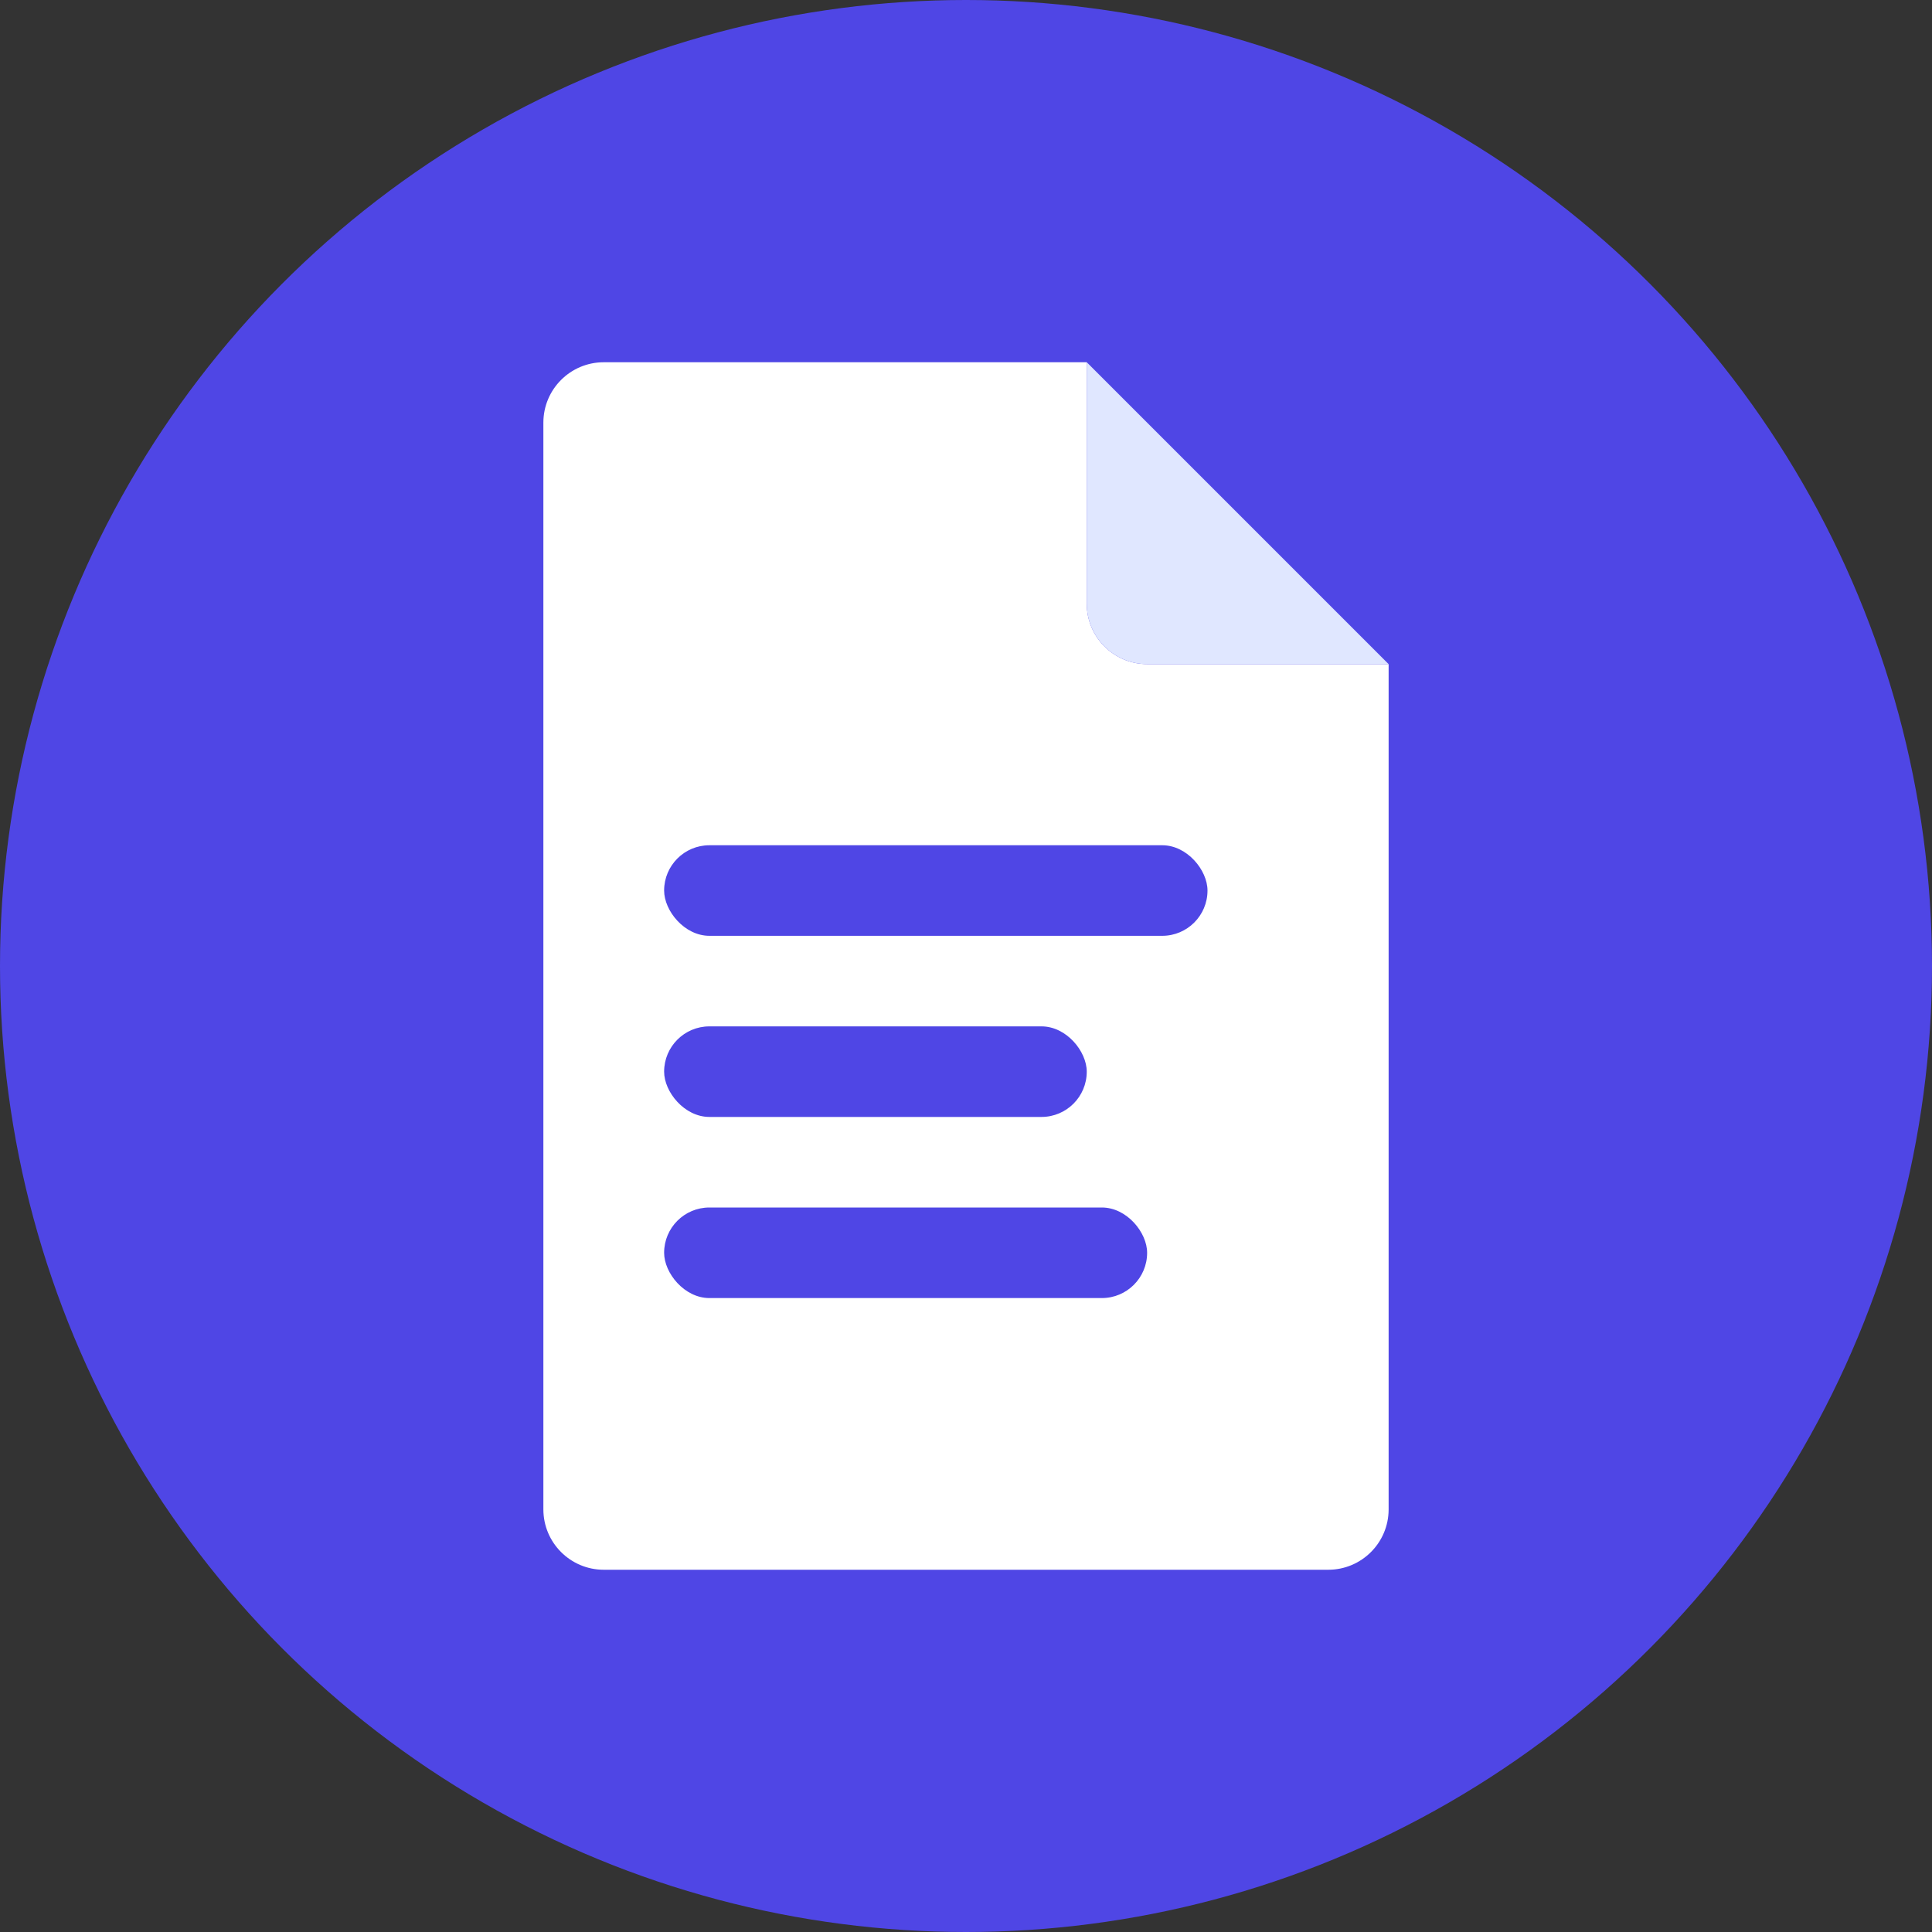
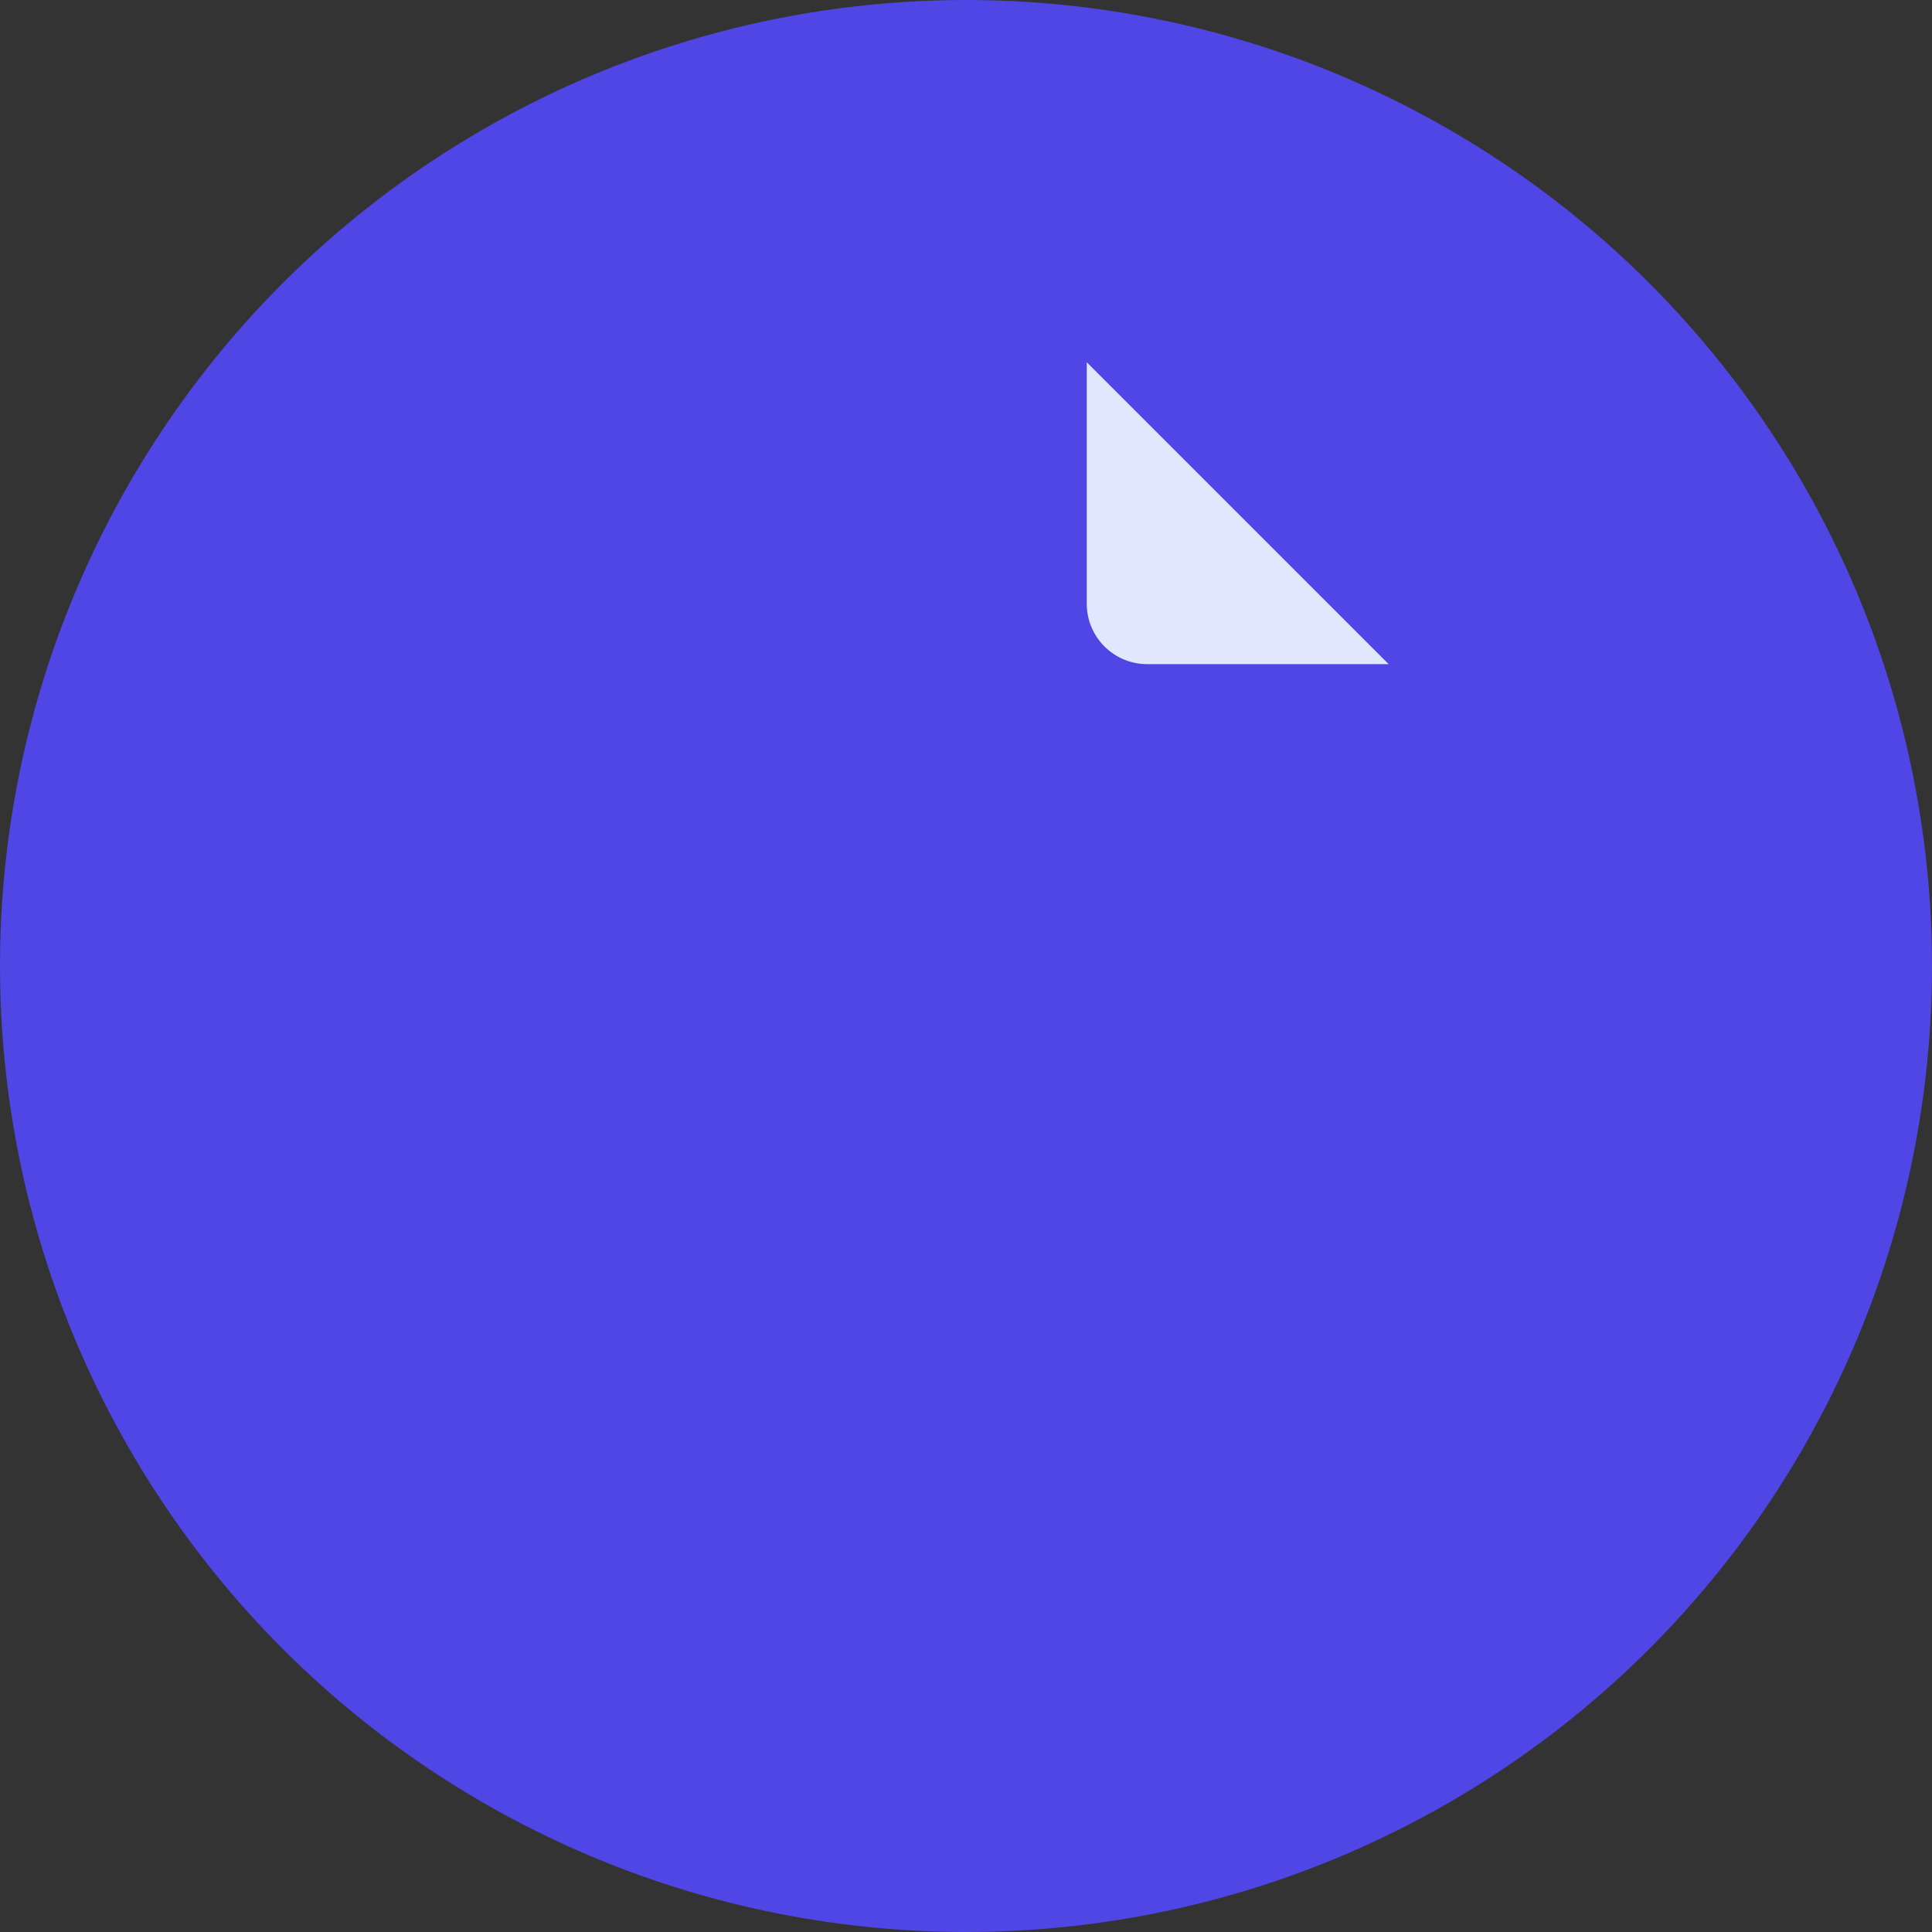
<svg xmlns="http://www.w3.org/2000/svg" viewBox="0 0 32 32" fill="none">
  <rect x="0" y="0" width="32" height="32" fill="#333333" stroke="none" />
  <circle cx="16" cy="16" r="16" fill="#4F46E5" />
  <g transform="translate(8, 6)">
-     <path d="M2 0 C1.448 0 1 0.448 1 1 L1 19 C1 19.552 1.448 20 2 20 L14 20 C14.552 20 15 19.552 15 19 L15 5 L11 5 C10.448 5 10 4.552 10 4 L10 0 L2 0 Z" fill="white" />
    <path d="M10 0 L10 4 C10 4.552 10.448 5 11 5 L15 5 L10 0 Z" fill="#E0E7FF" />
    <rect x="3" y="8" width="9" height="1.5" rx="0.75" fill="#4F46E5" />
    <rect x="3" y="11" width="7" height="1.5" rx="0.75" fill="#4F46E5" />
    <rect x="3" y="14" width="8" height="1.5" rx="0.75" fill="#4F46E5" />
  </g>
</svg>